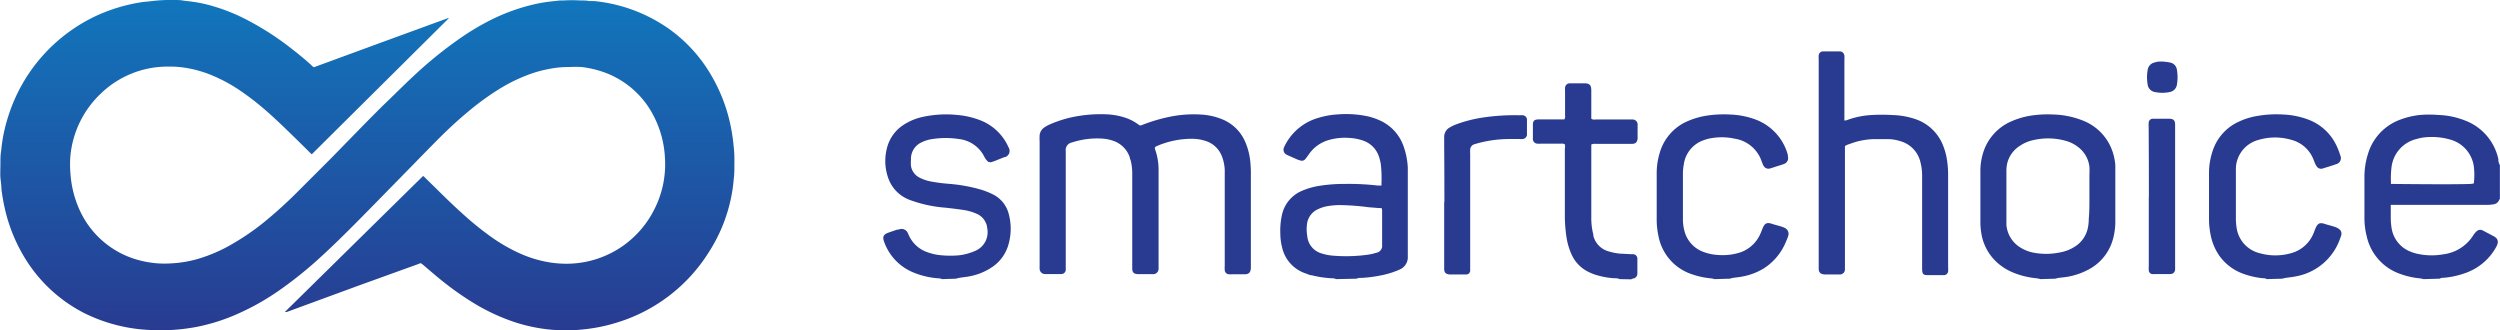
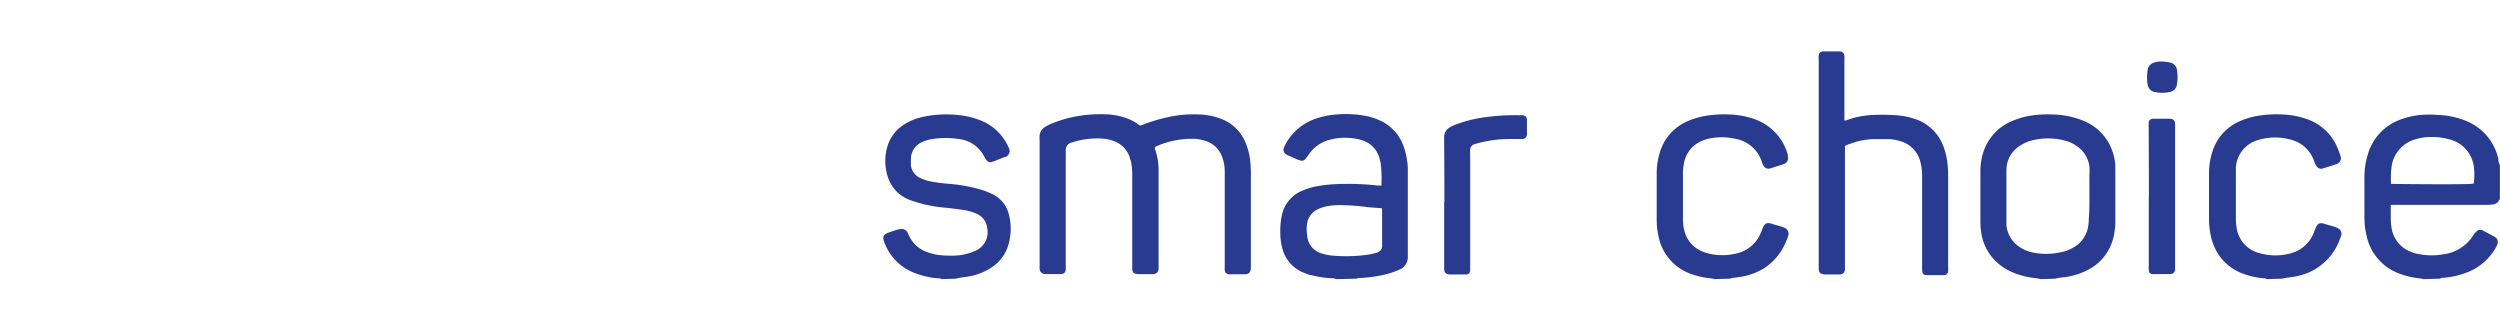
<svg xmlns="http://www.w3.org/2000/svg" viewBox="0 0 231.62 30.61">
  <defs>
    <style>.cls-1{fill:#283b91;}.cls-2{fill:url(#linear-gradient);}</style>
    <linearGradient id="linear-gradient" x1="34.05" x2="34.05" y2="30.61" gradientUnits="userSpaceOnUse">
      <stop offset="0" stop-color="#1176bc" />
      <stop offset="1" stop-color="#283b91" />
    </linearGradient>
  </defs>
  <title>logobold_hor_svg</title>
  <g id="Layer_2" data-name="Layer 2">
    <g id="Layer_1-2" data-name="Layer 1">
      <path class="cls-1" d="M107,13.66l.05-.06.09-.05a8.15,8.15,0,0,1,3.41-.69,4,4,0,0,1,1.15.2,2.38,2.38,0,0,1,1.54,1.51,4,4,0,0,1,.23,1.18c0,.22,0,.44,0,.65q0,4.11,0,8.22a2.81,2.81,0,0,0,0,.41.4.4,0,0,0,.38.38,1.5,1.5,0,0,0,.27,0h1.2c.39,0,.55-.18.57-.58,0-.11,0-.23,0-.34q0-4.09,0-8.18a11.25,11.25,0,0,0-.06-1.41,6.19,6.19,0,0,0-.46-1.75,3.92,3.92,0,0,0-2.09-2.08,6.1,6.1,0,0,0-2.07-.46,11,11,0,0,0-2.94.23,15.5,15.5,0,0,0-2.33.69c-.34.13-.27.15-.59-.08a4.38,4.38,0,0,0-1.24-.59,6.39,6.39,0,0,0-1.62-.27,12.71,12.71,0,0,0-2.33.12,11,11,0,0,0-2.93.83,3.09,3.09,0,0,0-.45.25,1,1,0,0,0-.46.73,4.52,4.52,0,0,0,0,.58q0,5.76,0,11.52a2,2,0,0,0,0,.27.5.5,0,0,0,.54.5h1.48a.41.41,0,0,0,.4-.43c0-.14,0-.27,0-.41q0-5.12,0-10.25c0-.1,0-.21,0-.31a.71.71,0,0,1,.57-.79,7.56,7.56,0,0,1,2.81-.36,3.77,3.77,0,0,1,1,.2,2.43,2.43,0,0,1,1.55,1.54c0,.1.06.2.09.3a5,5,0,0,1,.14,1.26q0,4.18,0,8.35c0,.13,0,.25,0,.38,0,.38.15.51.53.53h1.38a.5.5,0,0,0,.53-.52c0-.11,0-.23,0-.34q0-4.21,0-8.42c0-.16,0-.32,0-.48a5.67,5.67,0,0,0-.34-1.85C107,13.76,107,13.7,107,13.66Zm63.88-2.49c0-.15,0-.27,0-.39q0-2.61,0-5.23a2.78,2.78,0,0,0,0-.38.44.44,0,0,0-.4-.41h-1.61a.41.41,0,0,0-.37.35,2.62,2.62,0,0,0,0,.41c0,.49,0,1,0,1.48q0,8.73,0,17.47c0,.14,0,.28,0,.41,0,.39.18.52.57.55h1.41a.47.47,0,0,0,.45-.48c0-.14,0-.27,0-.41q0-5.28,0-10.56c0-.15,0-.3,0-.45a2.08,2.08,0,0,1,.25-.13c.27-.09.54-.19.81-.27a7.16,7.16,0,0,1,1.56-.24c.48,0,1,0,1.44,0a4,4,0,0,1,1.11.2,2.64,2.64,0,0,1,1.84,2,4.89,4.89,0,0,1,.14,1.23q0,3.32,0,6.64c0,.63,0,1.26,0,1.89s.14.64.63.64h1.17l.27,0a.4.4,0,0,0,.34-.34,2.32,2.32,0,0,0,0-.41q0-4.26,0-8.53a8.83,8.83,0,0,0-.13-1.54,5.65,5.65,0,0,0-.29-1.06A4.19,4.19,0,0,0,177.35,11a7.12,7.12,0,0,0-2-.34,16,16,0,0,0-2,0,7.82,7.82,0,0,0-2.24.47A1.19,1.19,0,0,1,170.9,11.17Zm-37.08,7.54q0,2.89,0,5.78c0,.14,0,.28,0,.41,0,.37.17.51.54.53h1.24l.31,0a.37.37,0,0,0,.32-.35c0-.15,0-.3,0-.45q0-1.93,0-3.85,0-3.25,0-6.5a4.07,4.07,0,0,1,0-.45.54.54,0,0,1,.37-.46l.2-.06a11.34,11.34,0,0,1,3-.43h1a1.89,1.89,0,0,0,.31,0,.44.44,0,0,0,.38-.39,1,1,0,0,0,0-.17q0-.55,0-1.1a1,1,0,0,0,0-.17.43.43,0,0,0-.35-.37,1.67,1.67,0,0,0-.31,0,19.64,19.64,0,0,0-3.43.21,12.44,12.44,0,0,0-2.46.63,4,4,0,0,0-.59.28,1,1,0,0,0-.53.87c0,.21,0,.41,0,.62Q133.82,16,133.82,18.71Zm65.28-.49q0,3.2,0,6.39a3.81,3.81,0,0,0,0,.45.36.36,0,0,0,.3.33,1.58,1.58,0,0,0,.31,0h1.41a.43.43,0,0,0,.42-.45c0-.11,0-.23,0-.34q0-6.39,0-12.79c0-.08,0-.16,0-.24,0-.43-.15-.57-.59-.57h-1.27l-.24,0a.39.39,0,0,0-.35.37,4,4,0,0,0,0,.45Q199.09,15,199.09,18.21ZM200.34,5.7c-.23,0-.46,0-.68.08a.83.83,0,0,0-.69.75,3.76,3.76,0,0,0,0,1.26.81.81,0,0,0,.7.74,3.32,3.32,0,0,0,1.33,0,.81.81,0,0,0,.69-.71,4,4,0,0,0,0-1.33.78.78,0,0,0-.66-.7C200.8,5.74,200.57,5.72,200.34,5.7Z" />
      <path class="cls-1" d="M224.54,25.86a2.54,2.54,0,0,0-.33-.07,7.19,7.19,0,0,1-1.77-.39,4.77,4.77,0,0,1-3.17-3.52,6.83,6.83,0,0,1-.21-1.67c0-1.28,0-2.57,0-3.85a7,7,0,0,1,.33-2.1,4.84,4.84,0,0,1,3-3.18,7.37,7.37,0,0,1,1.83-.43,10.22,10.22,0,0,1,1.68,0,7.43,7.43,0,0,1,2.57.55,4.94,4.94,0,0,1,3,3.55c0,.12,0,.25.06.37a1,1,0,0,0,.08.18v3.16s-.06,0-.07.07a.64.64,0,0,1-.52.4,3.36,3.36,0,0,1-.58.05h-8.73l-.21,0c0,.11,0,.2,0,.29,0,.34,0,.69,0,1a5.84,5.84,0,0,0,.07.82,2.8,2.8,0,0,0,1.77,2.23,3.69,3.69,0,0,0,.52.17,6.19,6.19,0,0,0,2.52.07,3.83,3.83,0,0,0,2.77-1.77,1.88,1.88,0,0,1,.26-.32.5.5,0,0,1,.63-.11l1.06.56.11.08a.52.52,0,0,1,.19.55,1.52,1.52,0,0,1-.16.38,5.22,5.22,0,0,1-2.87,2.38,7.89,7.89,0,0,1-2,.43.5.5,0,0,0-.33.08ZM229.19,17a6.24,6.24,0,0,0,0-1.61A3,3,0,0,0,227,12.93l-.3-.08A6.07,6.07,0,0,0,225,12.7a4.32,4.32,0,0,0-1.08.17,3.05,3.05,0,0,0-2.35,2.62,8.45,8.45,0,0,0-.05,1.44.35.35,0,0,0,0,.11c.36,0,5.61.07,7.39,0Z" />
      <path class="cls-1" d="M123.79,25.86a1,1,0,0,0-.44-.08,9.52,9.52,0,0,1-1.83-.28c-.19,0-.37-.11-.56-.17a3.3,3.3,0,0,1-2.18-2.42,5.32,5.32,0,0,1-.16-1.26,6.78,6.78,0,0,1,.15-1.74,3.14,3.14,0,0,1,1.83-2.22,6.65,6.65,0,0,1,1.68-.48,14.59,14.59,0,0,1,2.36-.17,23.08,23.08,0,0,1,3,.15l.35,0a.85.85,0,0,0,0-.18,12.08,12.08,0,0,0-.05-1.72,4.08,4.08,0,0,0-.19-.8,2.34,2.34,0,0,0-1.45-1.46,4.52,4.52,0,0,0-1.28-.25,5.34,5.34,0,0,0-1.9.19,3.34,3.34,0,0,0-1.88,1.36c-.1.14-.2.28-.31.41a.38.38,0,0,1-.4.14,1.7,1.7,0,0,1-.33-.1l-.88-.39-.12-.06a.51.51,0,0,1-.24-.67,2.08,2.08,0,0,1,.15-.31,5,5,0,0,1,3-2.42,7.56,7.56,0,0,1,1.82-.33,9.65,9.65,0,0,1,2.8.18,5.87,5.87,0,0,1,1,.33,4.1,4.1,0,0,1,2.3,2.42,6.9,6.9,0,0,1,.4,2c0,.24,0,.48,0,.72q0,3.56,0,7.12c0,.14,0,.27,0,.41a1.23,1.23,0,0,1-.8,1.21,7.68,7.68,0,0,1-1.43.47,12.44,12.44,0,0,1-2.11.29.77.77,0,0,0-.4.07ZM128,19.28l-.21,0-1-.08A21.38,21.38,0,0,0,124,19a8,8,0,0,0-.89.08,3.45,3.45,0,0,0-1,.3,1.75,1.75,0,0,0-1,1.25,3.63,3.63,0,0,0,0,1.2,1.84,1.84,0,0,0,1.37,1.66,4.6,4.6,0,0,0,.94.19,14.73,14.73,0,0,0,3.29-.08,5,5,0,0,0,.8-.18.65.65,0,0,0,.54-.73c0-1.08,0-2.15,0-3.23A1.73,1.73,0,0,0,128,19.28Z" />
      <path class="cls-1" d="M189.05,25.86a3.35,3.35,0,0,0-.37-.08,7.52,7.52,0,0,1-2.1-.5,5.23,5.23,0,0,1-1.33-.77,4.61,4.61,0,0,1-1.69-2.94,6.29,6.29,0,0,1-.08-1c0-1.57,0-3.14,0-4.71a5.62,5.62,0,0,1,.25-1.69,4.65,4.65,0,0,1,2.65-2.94,7.25,7.25,0,0,1,2.18-.57,10.31,10.31,0,0,1,1.71-.05,7.92,7.92,0,0,1,2.68.55,4.72,4.72,0,0,1,2.44,2.12,5.1,5.1,0,0,1,.59,2c0,.24,0,.48,0,.72q0,2.2,0,4.4a6.14,6.14,0,0,1-.23,1.8,4.53,4.53,0,0,1-2,2.63,6.43,6.43,0,0,1-2.38.84l-.68.08a2.26,2.26,0,0,0-.26.07Zm4.53-7.63h0c0-.69,0-1.37,0-2.06a6.34,6.34,0,0,0,0-.72,2.65,2.65,0,0,0-1-1.79,3.23,3.23,0,0,0-1.15-.6,6.08,6.08,0,0,0-3-.09,3.53,3.53,0,0,0-1.26.52A2.68,2.68,0,0,0,186,15a3.14,3.14,0,0,0-.11.85q0,2.34,0,4.67c0,.1,0,.21,0,.31a2.71,2.71,0,0,0,1.14,2,3.54,3.54,0,0,0,1.28.56,6.23,6.23,0,0,0,2.52,0,3.73,3.73,0,0,0,1.4-.54,2.67,2.67,0,0,0,1.19-1.66,4,4,0,0,0,.1-.92C193.58,19.67,193.58,19,193.58,18.23Z" />
      <path class="cls-1" d="M87.28,25.86a1,1,0,0,0-.43-.08,7.49,7.49,0,0,1-2.26-.55,4.79,4.79,0,0,1-2.67-2.81c-.18-.48-.08-.7.4-.87l.81-.28.13,0a.63.63,0,0,1,.87.38l.06.12a2.92,2.92,0,0,0,1.68,1.58,5,5,0,0,0,1.34.3,9,9,0,0,0,1.68,0A5,5,0,0,0,90,23.38a3.19,3.19,0,0,0,.38-.15,1.87,1.87,0,0,0,1.09-2.06,1.63,1.63,0,0,0-1.07-1.4,4.6,4.6,0,0,0-1.09-.31q-.87-.13-1.74-.22a12.23,12.23,0,0,1-3.18-.68,3.55,3.55,0,0,1-1.13-.64,3.38,3.38,0,0,1-1-1.52,4.75,4.75,0,0,1-.07-2.74,3.58,3.58,0,0,1,1.52-2.09,5.3,5.3,0,0,1,1.83-.75,10.21,10.21,0,0,1,3.14-.17,7.75,7.75,0,0,1,2,.44,4.72,4.72,0,0,1,2.68,2.39l.09.19a.6.6,0,0,1-.32.88l-.06,0-1,.4-.23.07a.38.38,0,0,1-.4-.14l-.13-.16a2,2,0,0,1-.12-.21,3,3,0,0,0-2.36-1.63,7.94,7.94,0,0,0-2.43,0,3.24,3.24,0,0,0-1,.3,1.67,1.67,0,0,0-1,1.6,3.52,3.52,0,0,0,0,.61,1.49,1.49,0,0,0,.82,1.08,3.81,3.81,0,0,0,1,.34,15.82,15.82,0,0,0,1.67.22,14.79,14.79,0,0,1,3,.54,7.06,7.06,0,0,1,1.08.43,2.78,2.78,0,0,1,1.49,1.83,5.24,5.24,0,0,1,0,2.72,3.72,3.72,0,0,1-1.58,2.22,5.54,5.54,0,0,1-2,.82c-.35.07-.7.1-1.05.16a2.27,2.27,0,0,0-.26.07Z" />
      <path class="cls-1" d="M210,25.86a.45.45,0,0,0-.29-.08,7,7,0,0,1-1.71-.36,4.65,4.65,0,0,1-2.42-1.78,5.13,5.13,0,0,1-.78-1.93,7.23,7.23,0,0,1-.14-1.4c0-1.41,0-2.82,0-4.23a6.45,6.45,0,0,1,.38-2.22,4.49,4.49,0,0,1,2.22-2.51,6.57,6.57,0,0,1,1.89-.61,10.28,10.28,0,0,1,2.4-.13,7.44,7.44,0,0,1,2.28.46,4.71,4.71,0,0,1,2.7,2.55,6.48,6.48,0,0,1,.3.8.57.57,0,0,1-.39.79c-.41.15-.83.27-1.24.4a.48.48,0,0,1-.55-.18,1.39,1.39,0,0,1-.17-.3c-.05-.11-.09-.24-.14-.35a3,3,0,0,0-2-1.81,5.38,5.38,0,0,0-3.12,0,2.81,2.81,0,0,0-2.07,2.59c0,.28,0,.57,0,.86,0,1.24,0,2.48,0,3.71a5.62,5.62,0,0,0,.06.92,2.84,2.84,0,0,0,2.19,2.42,5.31,5.31,0,0,0,2.82,0,3.12,3.12,0,0,0,2.11-1.82c.07-.16.12-.32.19-.48.18-.4.32-.61.88-.42.3.1.62.17.92.27a1.36,1.36,0,0,1,.39.2.52.52,0,0,1,.2.58,2.82,2.82,0,0,1-.1.29,5.33,5.33,0,0,1-4.08,3.51c-.32.07-.66.1-1,.15l-.3.07Z" />
      <path class="cls-1" d="M158.86,25.86a2.48,2.48,0,0,0-.33-.07,7.15,7.15,0,0,1-1.71-.36,4.62,4.62,0,0,1-3.17-3.58,7,7,0,0,1-.16-1.53q0-2.11,0-4.23a6.54,6.54,0,0,1,.28-1.93,4.55,4.55,0,0,1,2.6-2.94,7.19,7.19,0,0,1,2-.54,10.46,10.46,0,0,1,1.92-.07,7.55,7.55,0,0,1,2.35.46,4.86,4.86,0,0,1,3,3.28,1.09,1.09,0,0,1,0,.13.57.57,0,0,1-.38.72,3.58,3.58,0,0,1-.36.12l-.88.28a.51.51,0,0,1-.62-.23,1.2,1.2,0,0,1-.1-.18c0-.06-.05-.13-.07-.19a3.13,3.13,0,0,0-2.51-2.15,5.64,5.64,0,0,0-2.42,0,3.86,3.86,0,0,0-.46.14A2.76,2.76,0,0,0,156,15.24a4.4,4.4,0,0,0-.08.82c0,1.43,0,2.86,0,4.3a4.08,4.08,0,0,0,.13,1,2.8,2.8,0,0,0,1.83,2,4.31,4.31,0,0,0,1.14.25,5.45,5.45,0,0,0,2-.16,3.14,3.14,0,0,0,2.07-1.78c.08-.17.14-.34.21-.51.17-.4.33-.61.88-.42.26.09.53.15.79.23a2.06,2.06,0,0,1,.35.13.61.61,0,0,1,.34.8,4.44,4.44,0,0,1-.19.48,5.3,5.3,0,0,1-2,2.45,5.74,5.74,0,0,1-1.94.77c-.32.07-.66.1-1,.15a2.29,2.29,0,0,0-.26.07Z" />
-       <path class="cls-1" d="M150.06,25.86a1,1,0,0,0-.47-.08,7.26,7.26,0,0,1-1.82-.34,5,5,0,0,1-.54-.22,3.31,3.31,0,0,1-1.63-1.65,6.18,6.18,0,0,1-.48-1.68,13.35,13.35,0,0,1-.14-2q0-3.06,0-6.12a1,1,0,0,0,0-.4.59.59,0,0,0-.37-.06H142.8a2.77,2.77,0,0,1-.38,0,.44.44,0,0,1-.4-.37.63.63,0,0,1,0-.14c0-.41,0-.83,0-1.24s.17-.48.52-.5h2.4a.62.62,0,0,0,.06-.38c0-.73,0-1.47,0-2.2a2.33,2.33,0,0,1,0-.34.43.43,0,0,1,.43-.42h1.37c.46,0,.62.16.63.62,0,.77,0,1.54,0,2.3,0,.12,0,.25,0,.36a.5.5,0,0,0,.38.07h3.44a.46.46,0,0,1,.47.42.83.83,0,0,1,0,.17c0,.36,0,.71,0,1.07a.82.82,0,0,1,0,.14c-.06.32-.18.44-.5.46h-3.37a.77.77,0,0,0-.42.06c0,.08,0,.17,0,.26q0,3.27,0,6.53a6.16,6.16,0,0,0,.19,1.56l0,.1a2,2,0,0,0,1.42,1.45,5,5,0,0,0,1.08.21l1,.05h.17a.41.41,0,0,1,.41.38.32.32,0,0,1,0,.07c0,.45,0,.89,0,1.34a.46.46,0,0,1-.42.47.62.62,0,0,0-.15.07Z" />
-       <path class="cls-2" d="M29.08,6.23l6.24-2.29,6.24-2.28s0,0,0,.05L28.9,14.28a.32.32,0,0,1-.16-.12l-1.31-1.29c-.85-.83-1.7-1.66-2.59-2.45a24.9,24.9,0,0,0-2.67-2.08,14.6,14.6,0,0,0-2.7-1.43,11,11,0,0,0-2.23-.62,9.58,9.58,0,0,0-1.74-.12A8.89,8.89,0,0,0,9.33,8.68a9.13,9.13,0,0,0-2.8,5.69,9.4,9.4,0,0,0,0,1.73,9.73,9.73,0,0,0,.82,3.3A8.39,8.39,0,0,0,13,24.14a9.51,9.51,0,0,0,1.6.26,9.7,9.7,0,0,0,1.28,0,10.85,10.85,0,0,0,2.41-.4,14.29,14.29,0,0,0,3.29-1.43,22.94,22.94,0,0,0,3-2.08,41.07,41.07,0,0,0,3.07-2.8c1-1,2-2,3-3,1.61-1.64,3.21-3.31,4.85-4.93,1.05-1,2.11-2.08,3.21-3.08a37.49,37.49,0,0,1,3.63-2.93,23.52,23.52,0,0,1,3.33-2,18.1,18.1,0,0,1,4-1.39A13.5,13.5,0,0,1,51,.14l.91-.1h.36a12.68,12.68,0,0,1,1.44,0c.3,0,.6,0,.9.06l.45,0A14.5,14.5,0,0,1,62,2.69a13.76,13.76,0,0,1,4,4.47,15.3,15.3,0,0,1,1.68,4.44q.16.77.25,1.54c.05.47.1.93.11,1.4,0,.24,0,.48,0,.72,0,.44,0,.89-.06,1.33a14.43,14.43,0,0,1-.25,1.74,14.75,14.75,0,0,1-2,4.94,15.31,15.31,0,0,1-8.66,6.64,14.87,14.87,0,0,1-2.32.52c-.46.07-.92.11-1.38.15a16.46,16.46,0,0,1-1.78,0,13,13,0,0,1-1.33-.13,15.11,15.11,0,0,1-2.59-.61,18.49,18.49,0,0,1-3.48-1.58A27.55,27.55,0,0,1,40.94,26c-.6-.48-1.19-1-1.76-1.48L39,24.39a.46.46,0,0,0-.21.06l-5.54,2-6.67,2.45a.73.73,0,0,1-.18,0l.11-.11L39.18,16.32c.08,0,.11.05.15.09l1.12,1.1c.8.79,1.6,1.57,2.44,2.32a27.77,27.77,0,0,0,2.62,2.12,15.36,15.36,0,0,0,2.91,1.64,11,11,0,0,0,2.27.68,9.65,9.65,0,0,0,2.31.15,9.09,9.09,0,0,0,7.61-5,9.16,9.16,0,0,0,1-4.72,9.45,9.45,0,0,0-1.07-4,8.3,8.3,0,0,0-5.09-4.17,9.28,9.28,0,0,0-1.57-.32,9.51,9.51,0,0,0-1.11,0,9,9,0,0,0-1.06.05,11.58,11.58,0,0,0-2.45.55,15.26,15.26,0,0,0-3.09,1.49,24.59,24.59,0,0,0-2.91,2.14c-1,.83-1.93,1.71-2.84,2.63-1.16,1.17-2.31,2.36-3.47,3.54s-2.56,2.62-3.85,3.92-2.47,2.46-3.76,3.62A36.45,36.45,0,0,1,25.73,27a22.84,22.84,0,0,1-3.54,2,17.87,17.87,0,0,1-3.84,1.26c-.49.1-1,.17-1.49.23a16.9,16.9,0,0,1-2.75.09A15.11,15.11,0,0,1,7.79,29a13.78,13.78,0,0,1-5.65-5.37,15.17,15.17,0,0,1-1.7-4.34,17,17,0,0,1-.31-1.81c0-.35-.06-.69-.09-1s0-.9,0-1.35,0-.78.07-1.17a14.56,14.56,0,0,1,.66-3.2A15.37,15.37,0,0,1,8.93,1.46,15.58,15.58,0,0,1,12.08.4c.44-.1.89-.18,1.34-.24.27,0,.55-.06.82-.08A14.72,14.72,0,0,1,16.17,0c.28,0,.56,0,.84.06l.68.08a12.38,12.38,0,0,1,1.45.27,17.15,17.15,0,0,1,4,1.57A26.16,26.16,0,0,1,27,4.5c.64.5,1.27,1,1.88,1.57A.72.72,0,0,0,29.08,6.23Z" />
    </g>
  </g>
</svg>